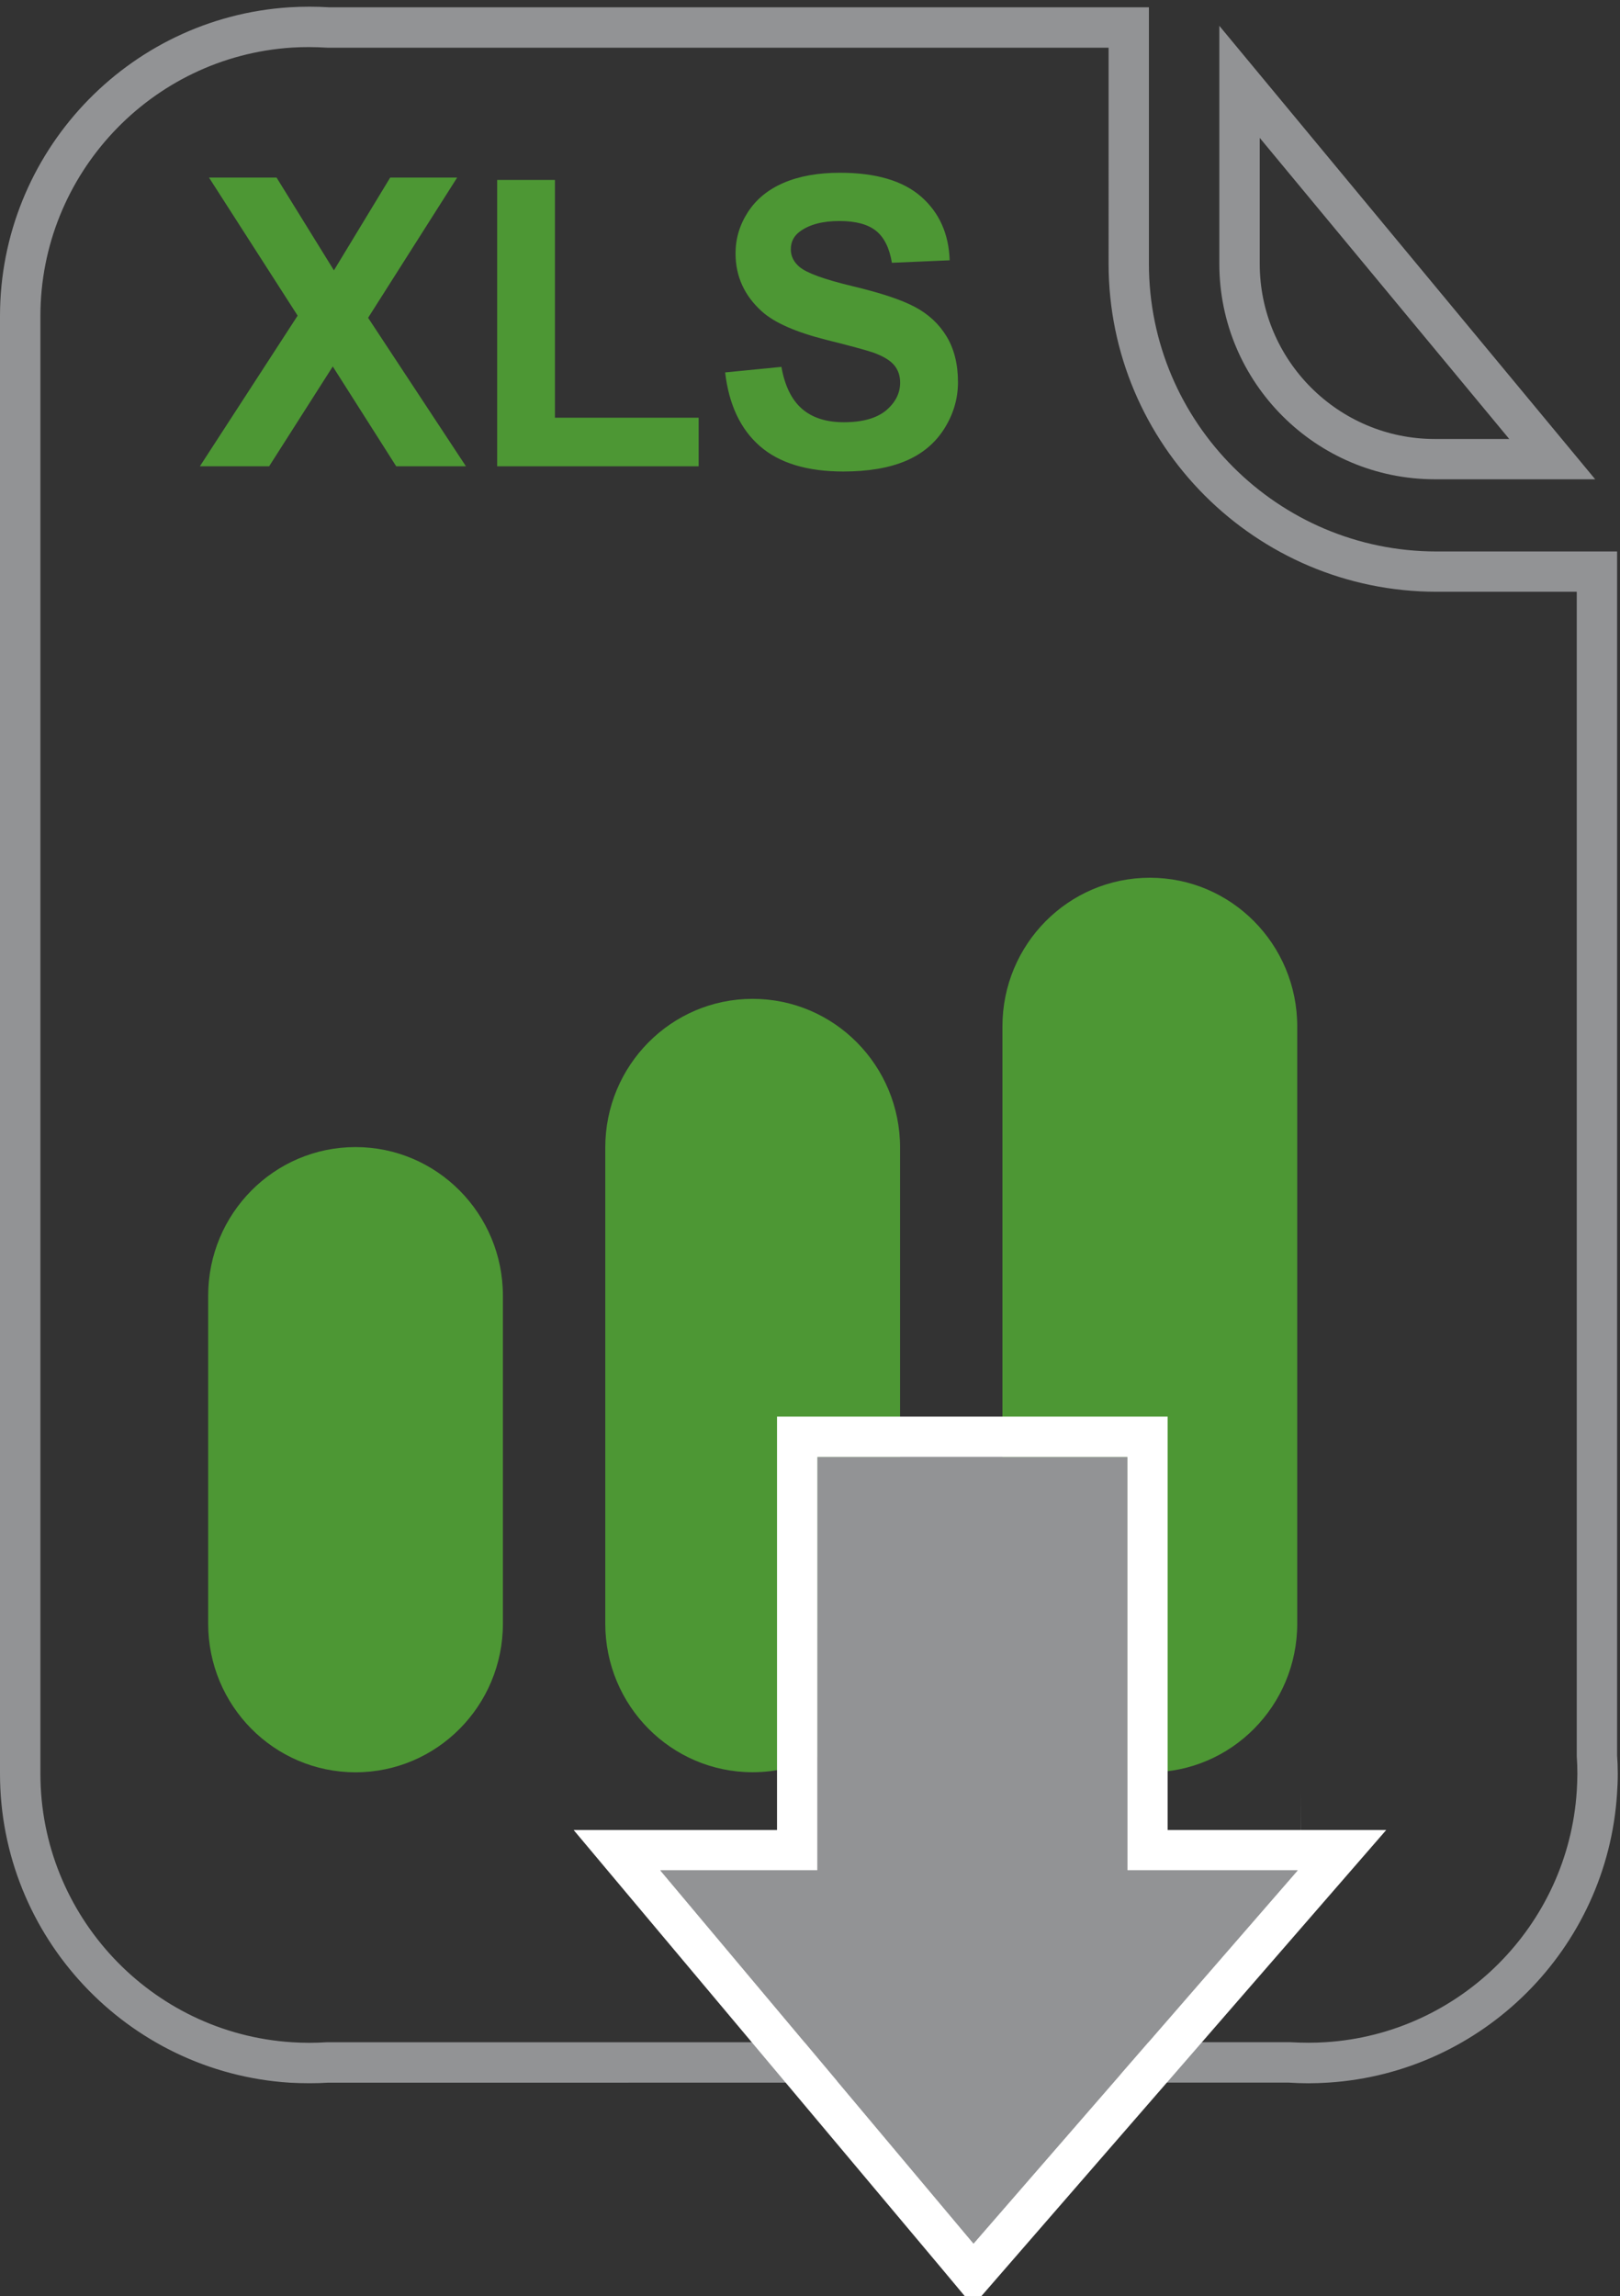
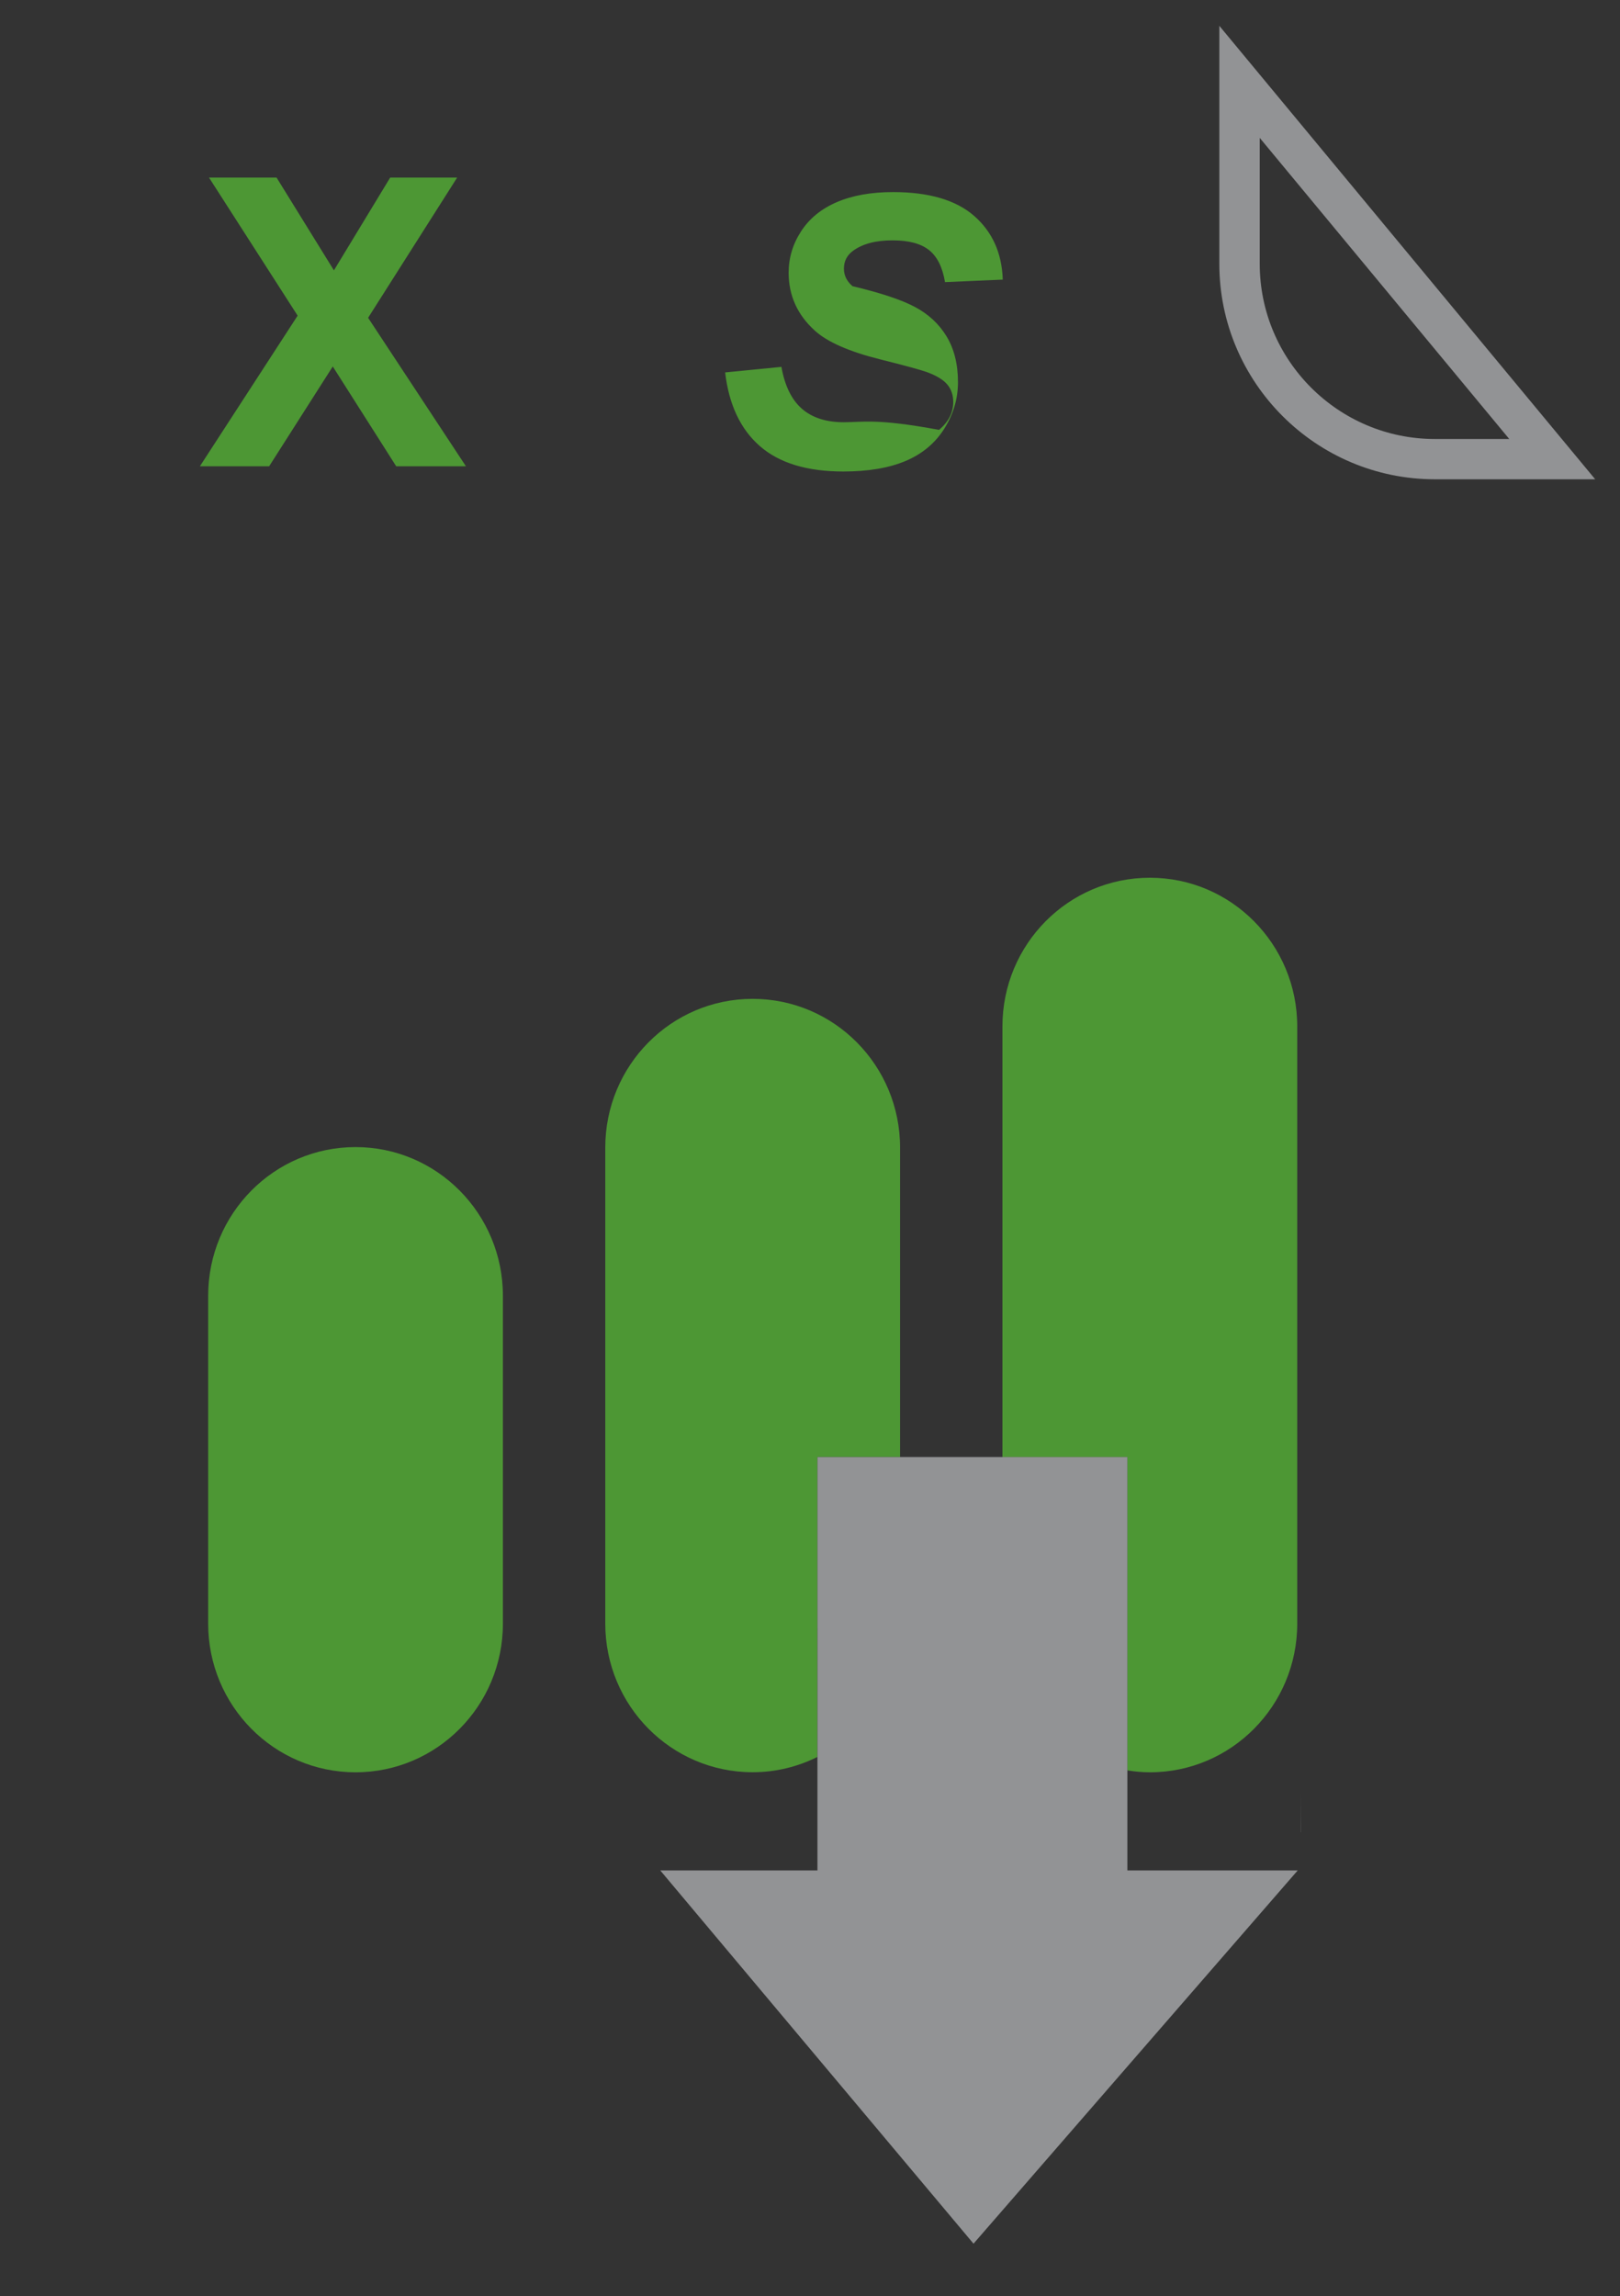
<svg xmlns="http://www.w3.org/2000/svg" version="1.1" id="Calque_1" x="0px" y="0px" width="23.976px" height="33.973px" viewBox="0 0 23.976 33.973" enable-background="new 0 0 23.976 33.973" xml:space="preserve">
  <rect x="0" y="0" width="23.976" height="33.973" fill="#333333" stroke="none" />
  <g>
    <path fill="#929395" d="M18.644,2.04l3.693,4.455h-1.101c-1.429,0-2.592-1.163-2.592-2.592V2.04 M18.046,0.382v3.52   c0,1.758,1.432,3.189,3.19,3.189h2.373L18.046,0.382L18.046,0.382z" />
-     <path fill="#929395" d="M19.364,30.822c-0.099,0-0.197-0.004-0.294-0.01l-2.243,0c-0.165,0-0.299-0.134-0.299-0.299   s0.134-0.299,0.299-0.299h2.261c0.207,0.011,0.362,0.011,0.533,0c1.989-0.127,3.586-1.724,3.715-3.714   c0.005-0.084,0.009-0.17,0.009-0.258c0-0.086-0.003-0.173-0.009-0.258l0-17.229h-2.074c-2.677,0-4.855-2.178-4.855-4.855V0.706   H4.854C4.647,0.694,4.492,0.694,4.322,0.704C2.233,0.838,0.598,2.583,0.598,4.676v21.567c0,2.094,1.635,3.839,3.724,3.972   c0.169,0.011,0.344,0.011,0.514,0l7.433,0c0.165,0,0.299,0.134,0.299,0.299s-0.134,0.299-0.299,0.299H4.854   c-0.158,0.011-0.375,0.011-0.569,0C1.882,30.658,0,28.651,0,26.243V4.676c0-2.408,1.882-4.415,4.284-4.568   c0.196-0.012,0.395-0.012,0.589,0l12.131,0v3.794c0,2.347,1.909,4.257,4.257,4.257h2.672v17.808c0.006,0.08,0.01,0.178,0.01,0.276   c0,0.1-0.004,0.198-0.011,0.296c-0.147,2.29-1.984,4.126-4.273,4.273C19.56,30.818,19.462,30.822,19.364,30.822z" />
    <g>
      <path fill="#929395" d="M19.256,26.81L19.256,26.81L19.256,26.81z" />
      <polygon fill="#FFFFFF" points="19.257,27.107 19.256,27.107 19.256,26.51   " />
    </g>
  </g>
  <g>
-     <polygon fill="#4D9734" points="10.34,6.18 8.213,6.18 8.213,2.662 7.358,2.662 7.358,6.899 10.34,6.899  " />
    <polygon fill="#4D9734" points="3.983,6.899 4.925,5.422 5.864,6.899 6.896,6.899 5.448,4.702 6.766,2.627 5.775,2.627 4.942,4    4.093,2.627 3.093,2.627 4.405,4.67 2.958,6.899  " />
-     <path fill="#4D9734" d="M12.49,6.247c-0.26,0-0.467-0.065-0.62-0.198c-0.153-0.133-0.255-0.339-0.305-0.621L10.732,5.51   c0.056,0.478,0.228,0.841,0.515,1.091c0.287,0.25,0.698,0.375,1.234,0.375c0.367,0,0.675-0.052,0.922-0.156   c0.246-0.104,0.437-0.263,0.572-0.477c0.135-0.214,0.203-0.443,0.203-0.688c0-0.27-0.058-0.496-0.17-0.68   c-0.112-0.184-0.268-0.328-0.468-0.434c-0.199-0.106-0.507-0.208-0.923-0.307c-0.417-0.1-0.678-0.194-0.786-0.286   c-0.084-0.072-0.127-0.158-0.127-0.259c0-0.111,0.045-0.199,0.136-0.265c0.141-0.103,0.335-0.154,0.583-0.154   c0.241,0,0.421,0.048,0.542,0.145c0.12,0.096,0.199,0.254,0.235,0.473l0.855-0.037c-0.013-0.393-0.154-0.706-0.423-0.942   c-0.269-0.235-0.669-0.353-1.201-0.353c-0.325,0-0.603,0.05-0.833,0.149c-0.23,0.099-0.406,0.243-0.529,0.433   c-0.123,0.19-0.183,0.393-0.183,0.611c0,0.338,0.13,0.625,0.39,0.859c0.185,0.167,0.506,0.308,0.965,0.423   c0.356,0.089,0.584,0.151,0.685,0.186c0.146,0.053,0.249,0.115,0.308,0.186c0.059,0.07,0.088,0.157,0.088,0.258   c0,0.157-0.07,0.295-0.21,0.413C12.972,6.188,12.765,6.247,12.49,6.247z" />
+     <path fill="#4D9734" d="M12.49,6.247c-0.26,0-0.467-0.065-0.62-0.198c-0.153-0.133-0.255-0.339-0.305-0.621L10.732,5.51   c0.056,0.478,0.228,0.841,0.515,1.091c0.287,0.25,0.698,0.375,1.234,0.375c0.367,0,0.675-0.052,0.922-0.156   c0.246-0.104,0.437-0.263,0.572-0.477c0.135-0.214,0.203-0.443,0.203-0.688c0-0.27-0.058-0.496-0.17-0.68   c-0.112-0.184-0.268-0.328-0.468-0.434c-0.199-0.106-0.507-0.208-0.923-0.307c-0.084-0.072-0.127-0.158-0.127-0.259c0-0.111,0.045-0.199,0.136-0.265c0.141-0.103,0.335-0.154,0.583-0.154   c0.241,0,0.421,0.048,0.542,0.145c0.12,0.096,0.199,0.254,0.235,0.473l0.855-0.037c-0.013-0.393-0.154-0.706-0.423-0.942   c-0.269-0.235-0.669-0.353-1.201-0.353c-0.325,0-0.603,0.05-0.833,0.149c-0.23,0.099-0.406,0.243-0.529,0.433   c-0.123,0.19-0.183,0.393-0.183,0.611c0,0.338,0.13,0.625,0.39,0.859c0.185,0.167,0.506,0.308,0.965,0.423   c0.356,0.089,0.584,0.151,0.685,0.186c0.146,0.053,0.249,0.115,0.308,0.186c0.059,0.07,0.088,0.157,0.088,0.258   c0,0.157-0.07,0.295-0.21,0.413C12.972,6.188,12.765,6.247,12.49,6.247z" />
    <path fill="#4D9734" d="M5.262,16.971c-1.205,0-2.181,0.985-2.181,2.2v4.85c0,1.215,0.976,2.2,2.181,2.2s2.181-0.985,2.181-2.2   v-4.85C7.443,17.956,6.466,16.971,5.262,16.971z" />
    <path fill="#4D9734" d="M12.098,24.091v-2.306v-0.229h1.223v-4.578c0-1.215-0.976-2.2-2.182-2.2c-1.205,0-2.181,0.985-2.181,2.2   v7.042c0,1.215,0.976,2.2,2.181,2.2c0.344,0,0.669-0.082,0.958-0.226v-0.538V24.091z" />
    <path fill="#4D9734" d="M16.685,21.786v2.306v1.366v0.735c0.109,0.017,0.219,0.028,0.333,0.028c1.205,0,2.181-0.985,2.181-2.2   v-8.835c0-1.215-0.977-2.2-2.181-2.2c-1.206,0-2.182,0.985-2.182,2.2v6.371h1.848V21.786z" />
-     <line fill="none" stroke="#929395" stroke-width="0" stroke-linecap="round" stroke-linejoin="round" x1="19.207" y1="27.672" x2="19.206" y2="27.672" />
    <g>
      <path fill="#929395" d="M16.685,26.193v-0.735v-1.366v-2.306v-0.229h-1.848h-1.516h-1.223v0.229v2.306v1.366v0.538v1.677H9.772    l4.636,5.522l4.798-5.522h-2.521V26.193z" />
-       <path fill="#FFFFFF" d="M16.685,21.557v0.229v2.306v1.366v0.735v1.479h2.521l-4.798,5.522l-4.636-5.522h2.326v-1.677v-0.538    v-1.366v-2.306v-0.229h1.223h1.516H16.685 M17.283,20.959h-0.598h-1.848h-1.516h-1.223H11.5v0.598v0.229v2.306v1.366v0.538v1.079    H9.772H8.49l0.824,0.982l4.636,5.521l0.449,0.537l0.459-0.528l4.798-5.522l0.86-0.99h-1.312h-1.923v-0.881v-0.735v-1.366v-2.306    v-0.229V20.959L17.283,20.959z" />
    </g>
  </g>
</svg>